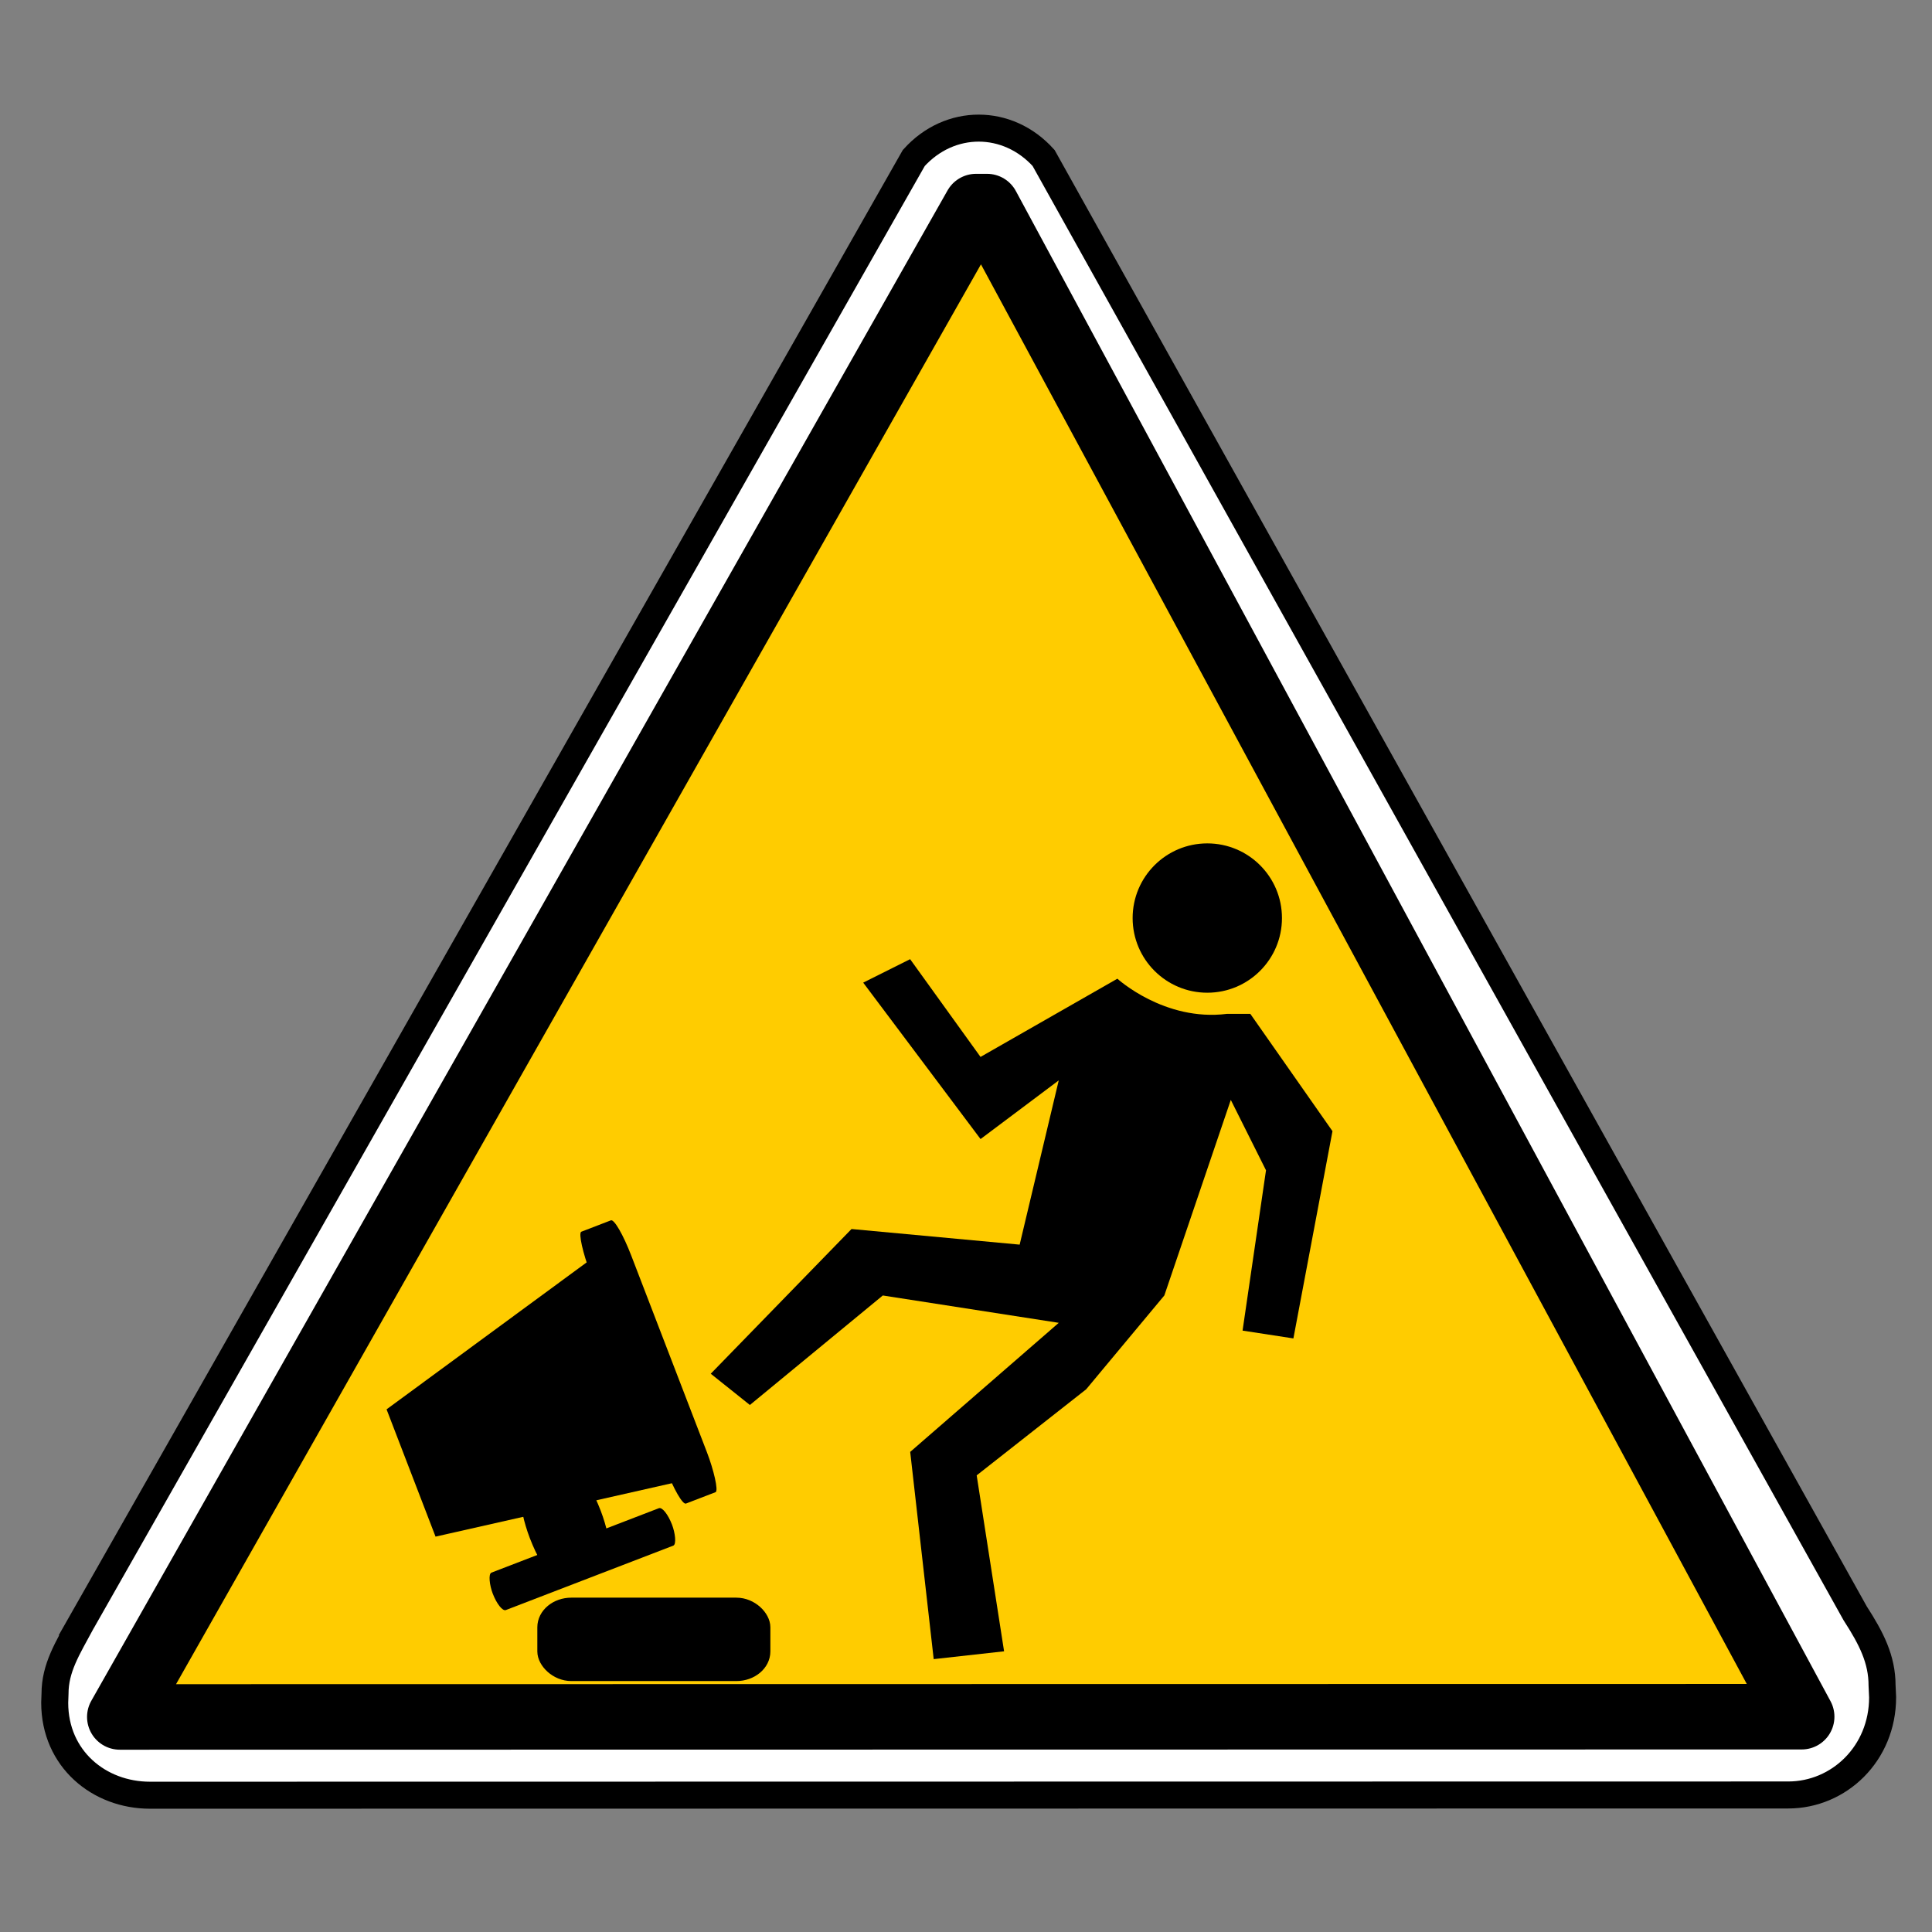
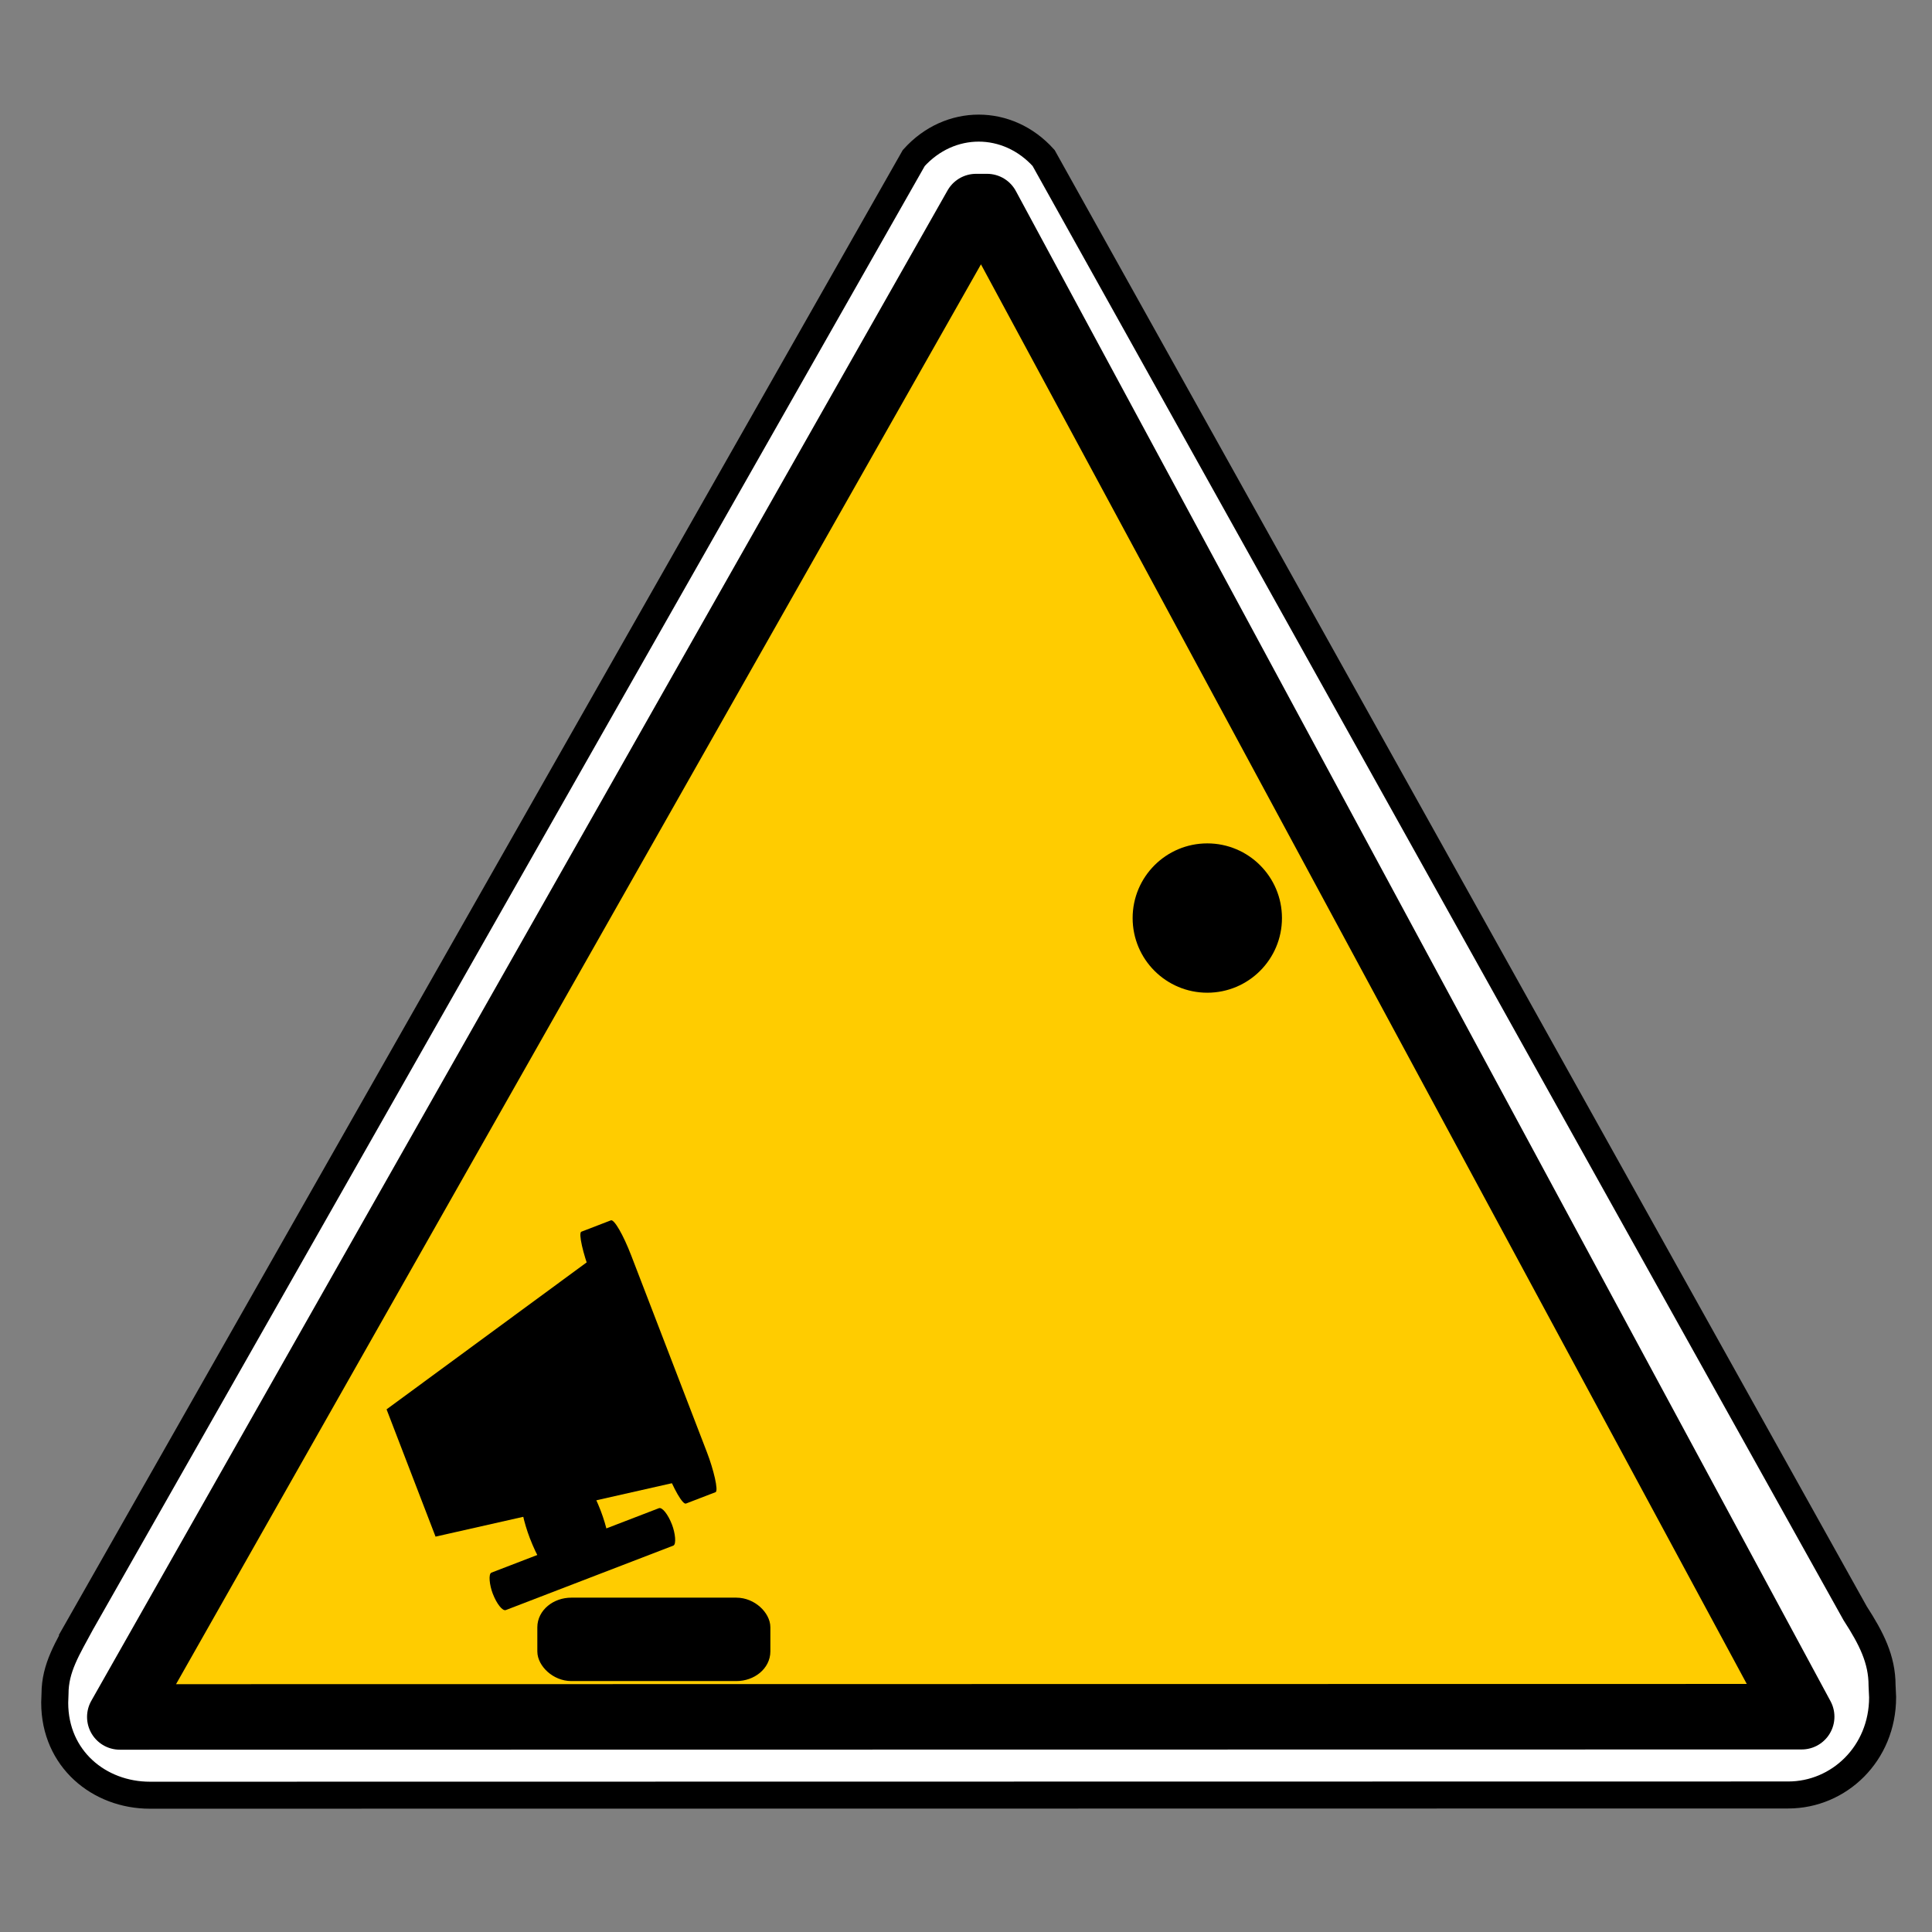
<svg xmlns="http://www.w3.org/2000/svg" xmlns:ns1="http://sodipodi.sourceforge.net/DTD/sodipodi-0.dtd" xmlns:ns2="http://www.inkscape.org/namespaces/inkscape" width="462.167" height="462.167" id="svg2" ns1:version="0.32" ns2:version="0.48.1 " version="1.0" ns1:docname="angry pc user.svg" ns2:output_extension="org.inkscape.output.svg.inkscape">
  <rect width="100%" height="100%" fill="#808080" stroke="none" />
  <title id="title3867">angry computer user</title>
  <defs id="defs4">
    <ns2:perspective ns1:type="inkscape:persp3d" ns2:vp_x="0 : 372.04724 : 1" ns2:vp_y="0 : 1000 : 0" ns2:vp_z="1052.3622 : 372.04724 : 1" ns2:persp3d-origin="526.18109 : 248.03149 : 1" id="perspective25" />
    <marker viewBox="0 0 10 10" refY="5" refX="10" orient="auto" markerWidth="4" markerUnits="strokeWidth" markerHeight="3" id="ArrowStart">
      <path id="path1463" d="M 10 0 L 0 5 L 10 10 z" />
    </marker>
    <marker viewBox="0 0 10 10" refY="5" refX="0" orient="auto" markerWidth="4" markerUnits="strokeWidth" markerHeight="3" id="ArrowEnd">
      <path id="path1461" d="M 0 0 L 10 5 L 0 10 z" />
    </marker>
  </defs>
  <ns1:namedview id="base" pagecolor="#ffffff" bordercolor="#666666" borderopacity="1.0" ns2:pageopacity="0.0" ns2:pageshadow="2" ns2:zoom="0.49497475" ns2:cx="-514.61102" ns2:cy="168.44123" ns2:document-units="px" ns2:current-layer="g3836" width="1052.362px" height="744.094px" showgrid="true" ns2:window-width="1600" ns2:window-height="819" ns2:window-x="-9" ns2:window-y="-9" ns2:window-maximized="1" />
  <g ns2:label="Ebene 1" ns2:groupmode="layer" id="layer1" transform="translate(-314.631, -113.011)">
    <g id="g3836" transform="matrix(0.933,-0.359,0.359,0.933,81.555,181.328)" ns2:transform-center-x="-7.1428576">
      <g id="g3854">
        <g transform="matrix(3.016,1.16,-1.16,3.016,223.897,9.528)" id="g3041">
          <g id="g1464">
            <path ns2:connector-curvature="0" d="m 12.473,121.082 c -1.073,1.984 -1.991,3.408 -1.991,5.341 l -0.023,0.649 c 0,4.172 3.298,6.853 7.052,6.853 l 121.32,0 c 3.755,0 6.989,-3.063 6.989,-7.235 L 145.78,125.815 c 0,-1.933 -0.791,-3.484 -1.991,-5.341 L 83.706,12.694 C 81.051,9.744 76.747,9.744 74.092,12.694 L 12.473,121.082 z" id="path1465" ns1:nodetypes="ccccccccccc" style="fill:#ffffff;stroke:#000000;stroke-width:2" />
            <path ns2:connector-curvature="0" d="m 78.703,16.291 -63.423,111.837 61.187,0 2.852,0 60.507,0 -60.31,-111.837 -0.813,0 z" id="path1466" style="fill:#ffcc00;stroke:#000000;stroke-width:4.852;stroke-linecap:round;stroke-linejoin:round" />
          </g>
          <path style="fill:#000000;stroke:none" id="path1468" d="m 95.82,74.509 c 3.053,0 5.529,-2.475 5.529,-5.529 0,-3.053 -2.475,-5.529 -5.529,-5.529 -3.053,0 -5.529,2.475 -5.529,5.529 0,3.053 2.475,5.529 5.529,5.529 z" ns2:connector-curvature="0" />
-           <path style="fill:#000000;stroke:none" id="path1470" d="m 70.338,73.759 3.475,-1.737 5.212,7.239 10.135,-5.791 c 0,0 3.475,3.185 8.108,2.606 l 1.737,0 6.082,8.687 -2.896,15.347 -3.764,-0.579 1.737,-11.872 -2.606,-5.212 -4.923,14.479 -5.791,6.95 -8.108,6.371 2.027,13.03 -5.212,0.579 -1.738,-15.347 11.004,-9.556 -13.031,-2.027 -9.845,8.108 -2.896,-2.316 10.425,-10.714 12.451,1.158 2.896,-12.162 -5.791,4.343 -8.687,-11.583 z" ns2:connector-curvature="0" />
        </g>
        <rect style="stroke-width:1;stroke-miterlimit:4;stroke-dasharray:1, 2;stroke-dashoffset:0" id="rect1910" width="45.962" height="9.596" x="-261.201" y="413.393" rx="1.515" ry="9.596" transform="scale(-1,1)" />
        <rect style="stroke-width:1;stroke-miterlimit:4;stroke-dasharray:1, 2;stroke-dashoffset:0" id="rect1912" width="18.183" height="17.422" x="-246.472" y="400.261" rx="1.515" ry="9.596" transform="scale(-1,1)" />
        <rect style="stroke-width:1;stroke-miterlimit:4;stroke-dasharray:1, 2;stroke-dashoffset:0" id="rect1914" width="10.607" height="69.701" x="-275.221" y="344.982" rx="1.515" ry="9.596" transform="scale(-1,1)" />
        <path ns2:connector-curvature="0" style="fill:#000000;fill-opacity:1;fill-rule:evenodd;stroke:#000000;stroke-width:1px;stroke-linecap:butt;stroke-linejoin:miter;stroke-opacity:1" d="m 267.14,352.137 -59.279,16.162 0,31.82 58.774,8.586 0.505,-56.569 z" id="path1938" ns1:nodetypes="ccccc" />
        <rect ry="5.251" rx="6.31" transform="matrix(0.933,0.359,-0.359,0.933,0,0)" y="315.905" x="363.681" height="16.289" width="52.106" id="rect3846" style="fill:#000000;fill-opacity:1;stroke:#000000;stroke-width:3.676;stroke-linecap:round;stroke-linejoin:round;stroke-miterlimit:4;stroke-opacity:1;stroke-dasharray:none;stroke-dashoffset:0" />
      </g>
    </g>
  </g>
</svg>